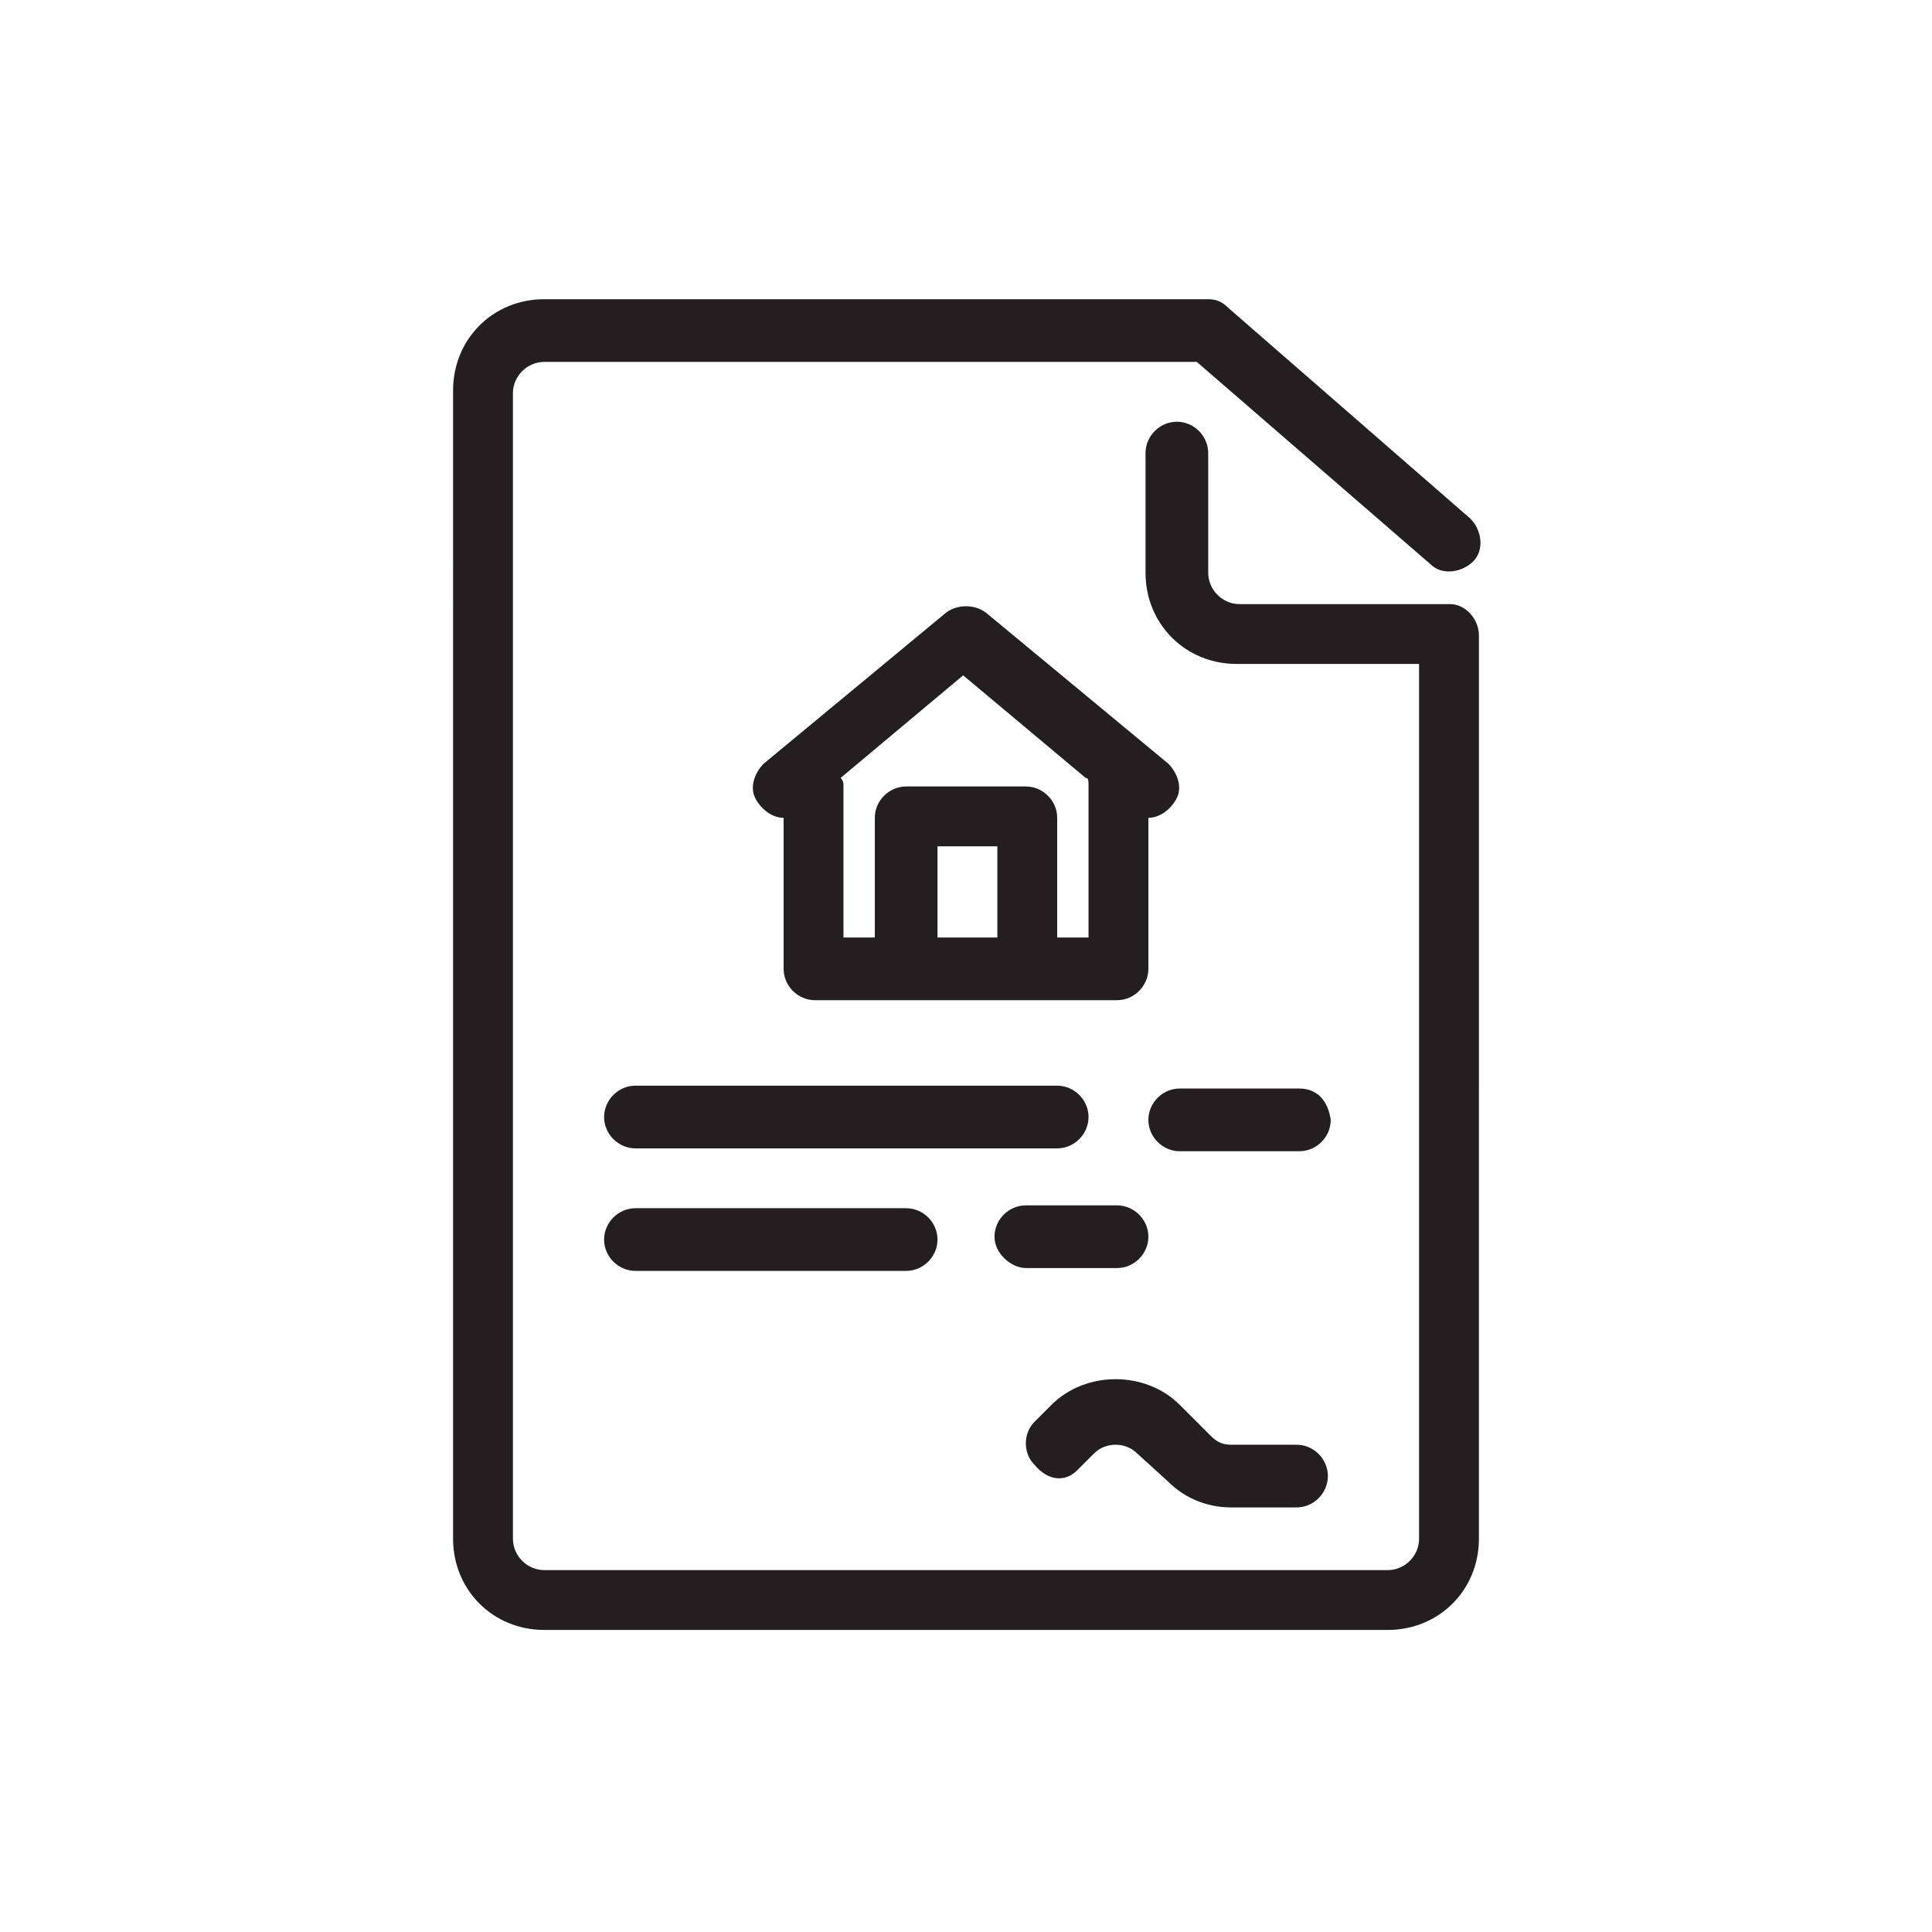
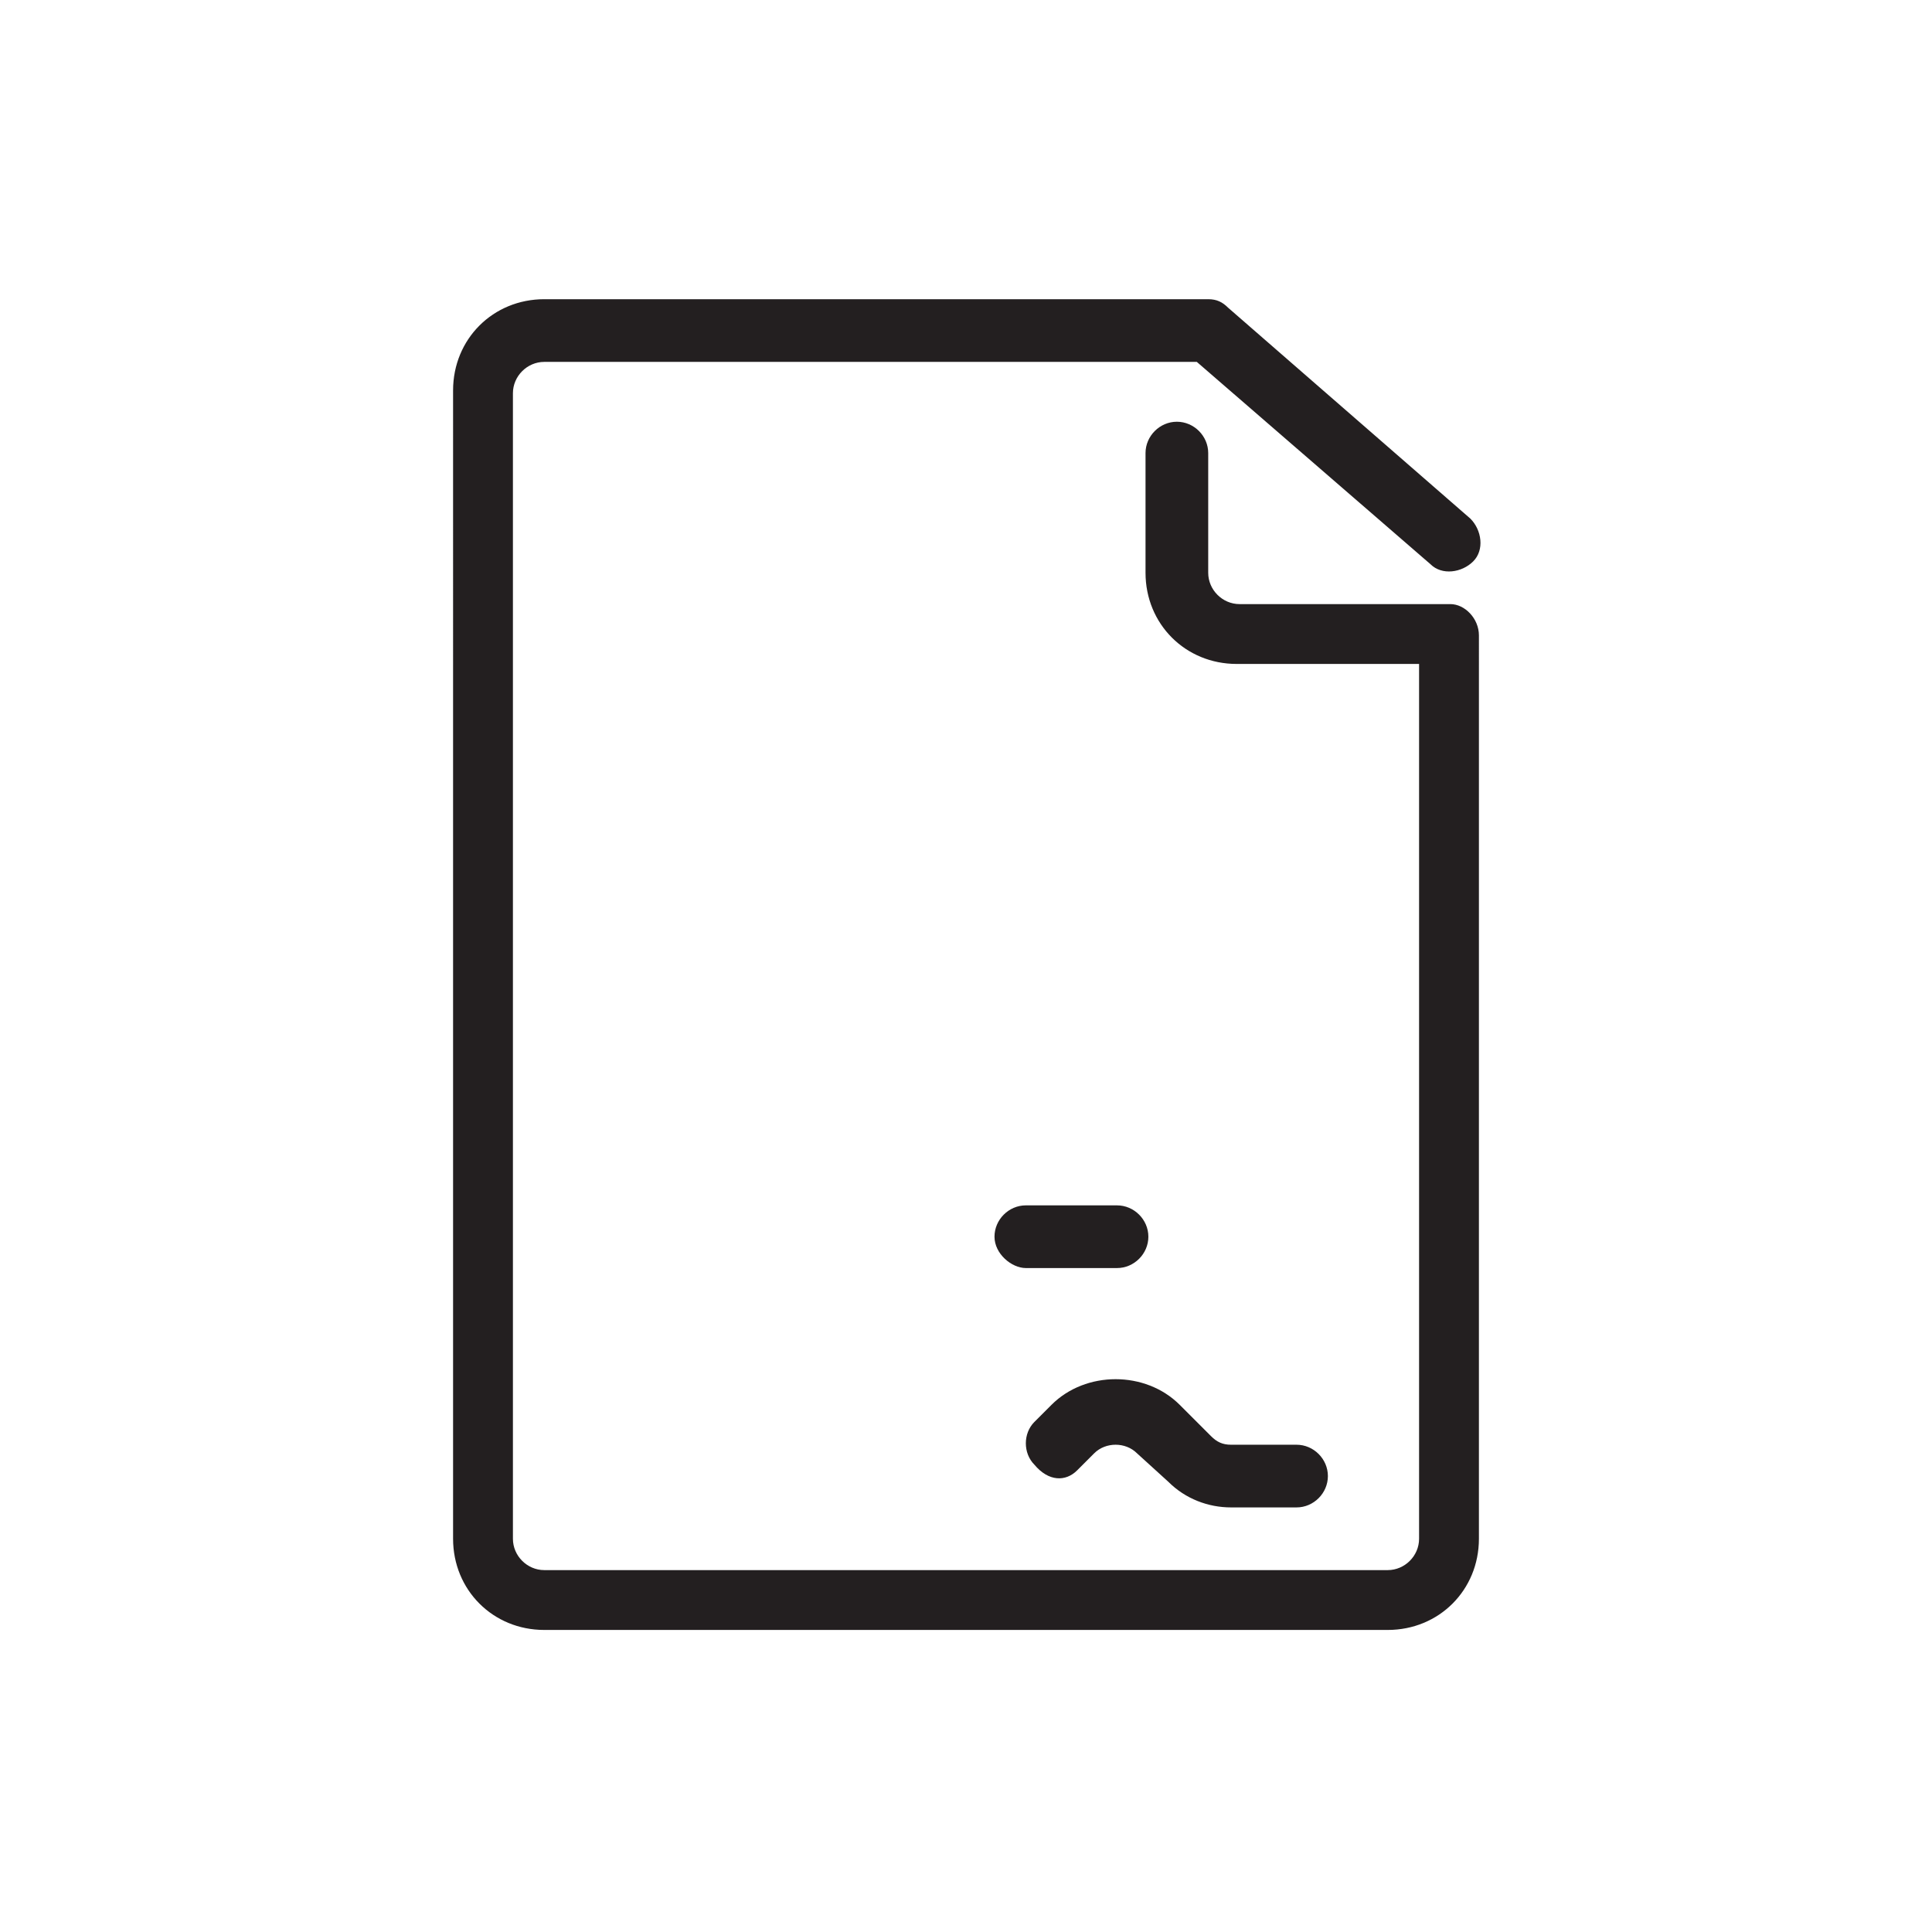
<svg xmlns="http://www.w3.org/2000/svg" version="1.1" id="Layer_1" x="0px" y="0px" viewBox="0 0 67.8 67.8" style="enable-background:new 0 0 67.8 67.8;" xml:space="preserve">
  <style type="text/css">
	.st0{fill:#231F20;}
	.st1{fill:#1A171B;stroke:#000000;stroke-width:0.5;stroke-miterlimit:10;}
	.st2{fill:#1A171B;stroke:#000000;stroke-miterlimit:10;}
</style>
  <g>
-     <path class="st0" d="M34.6,21.5c-0.4-0.3-1-0.3-1.4,0l-6.4,5.3c-0.3,0.3-0.5,0.8-0.3,1.2c0.2,0.4,0.6,0.7,1,0.7v5.3   c0,0.6,0.5,1.1,1.1,1.1h10.6c0.6,0,1.1-0.5,1.1-1.1v-5.3c0.4,0,0.8-0.3,1-0.7c0.2-0.4,0-0.9-0.3-1.2L34.6,21.5z M32.9,32.9v-3.2H35   v3.2H32.9z M38.2,27.6v5.3h-1.1v-4.2c0-0.6-0.5-1.1-1.1-1.1h-4.2c-0.6,0-1.1,0.5-1.1,1.1v4.2h-1.1v-5.3c0-0.1,0-0.2-0.1-0.3   l4.3-3.6l4.3,3.6C38.2,27.3,38.2,27.4,38.2,27.6z" />
-     <path class="st0" d="M38.2,39.2c0-0.6-0.5-1.1-1.1-1.1H22.3c-0.6,0-1.1,0.5-1.1,1.1c0,0.6,0.5,1.1,1.1,1.1h14.8   C37.7,40.3,38.2,39.8,38.2,39.2z" />
-     <path class="st0" d="M22.3,42.4c-0.6,0-1.1,0.5-1.1,1.1s0.5,1.1,1.1,1.1h9.5c0.6,0,1.1-0.5,1.1-1.1s-0.5-1.1-1.1-1.1H22.3z" />
-     <path class="st0" d="M45.6,38.2h-4.2c-0.6,0-1.1,0.5-1.1,1.1c0,0.6,0.5,1.1,1.1,1.1h4.2c0.6,0,1.1-0.5,1.1-1.1   C46.6,38.6,46.2,38.2,45.6,38.2z" />
    <path class="st0" d="M37.8,51.6l0.6-0.6c0.4-0.4,1.1-0.4,1.5,0L41,52c0.6,0.6,1.4,0.9,2.2,0.9h2.3c0.6,0,1.1-0.5,1.1-1.1   c0-0.6-0.5-1.1-1.1-1.1h-2.3c-0.3,0-0.5-0.1-0.7-0.3l-1.1-1.1c-1.2-1.2-3.3-1.2-4.5,0l-0.6,0.6c-0.4,0.4-0.4,1.1,0,1.5   C36.8,52,37.4,52,37.8,51.6z" />
    <path class="st0" d="M36,44.5h3.2c0.6,0,1.1-0.5,1.1-1.1s-0.5-1.1-1.1-1.1H36c-0.6,0-1.1,0.5-1.1,1.1S35.5,44.5,36,44.5z" />
    <path class="st0" d="M50.9,21.2h-7.4c-0.6,0-1.1-0.5-1.1-1.1v-4.2c0-0.6-0.5-1.1-1.1-1.1c-0.6,0-1.1,0.5-1.1,1.1v4.2   c0,1.8,1.4,3.2,3.2,3.2h6.4V54c0,0.6-0.5,1.1-1.1,1.1H19.1c-0.6,0-1.1-0.5-1.1-1.1V13.8c0-0.6,0.5-1.1,1.1-1.1H42l8.2,7.1   c0.4,0.4,1.1,0.3,1.5-0.1c0.4-0.4,0.3-1.1-0.1-1.5l-8.5-7.4c-0.2-0.2-0.4-0.3-0.7-0.3H19.1c-1.8,0-3.2,1.4-3.2,3.2V54   c0,1.8,1.4,3.2,3.2,3.2h29.6c1.8,0,3.2-1.4,3.2-3.2V22.3C51.9,21.7,51.4,21.2,50.9,21.2z" />
  </g>
</svg>